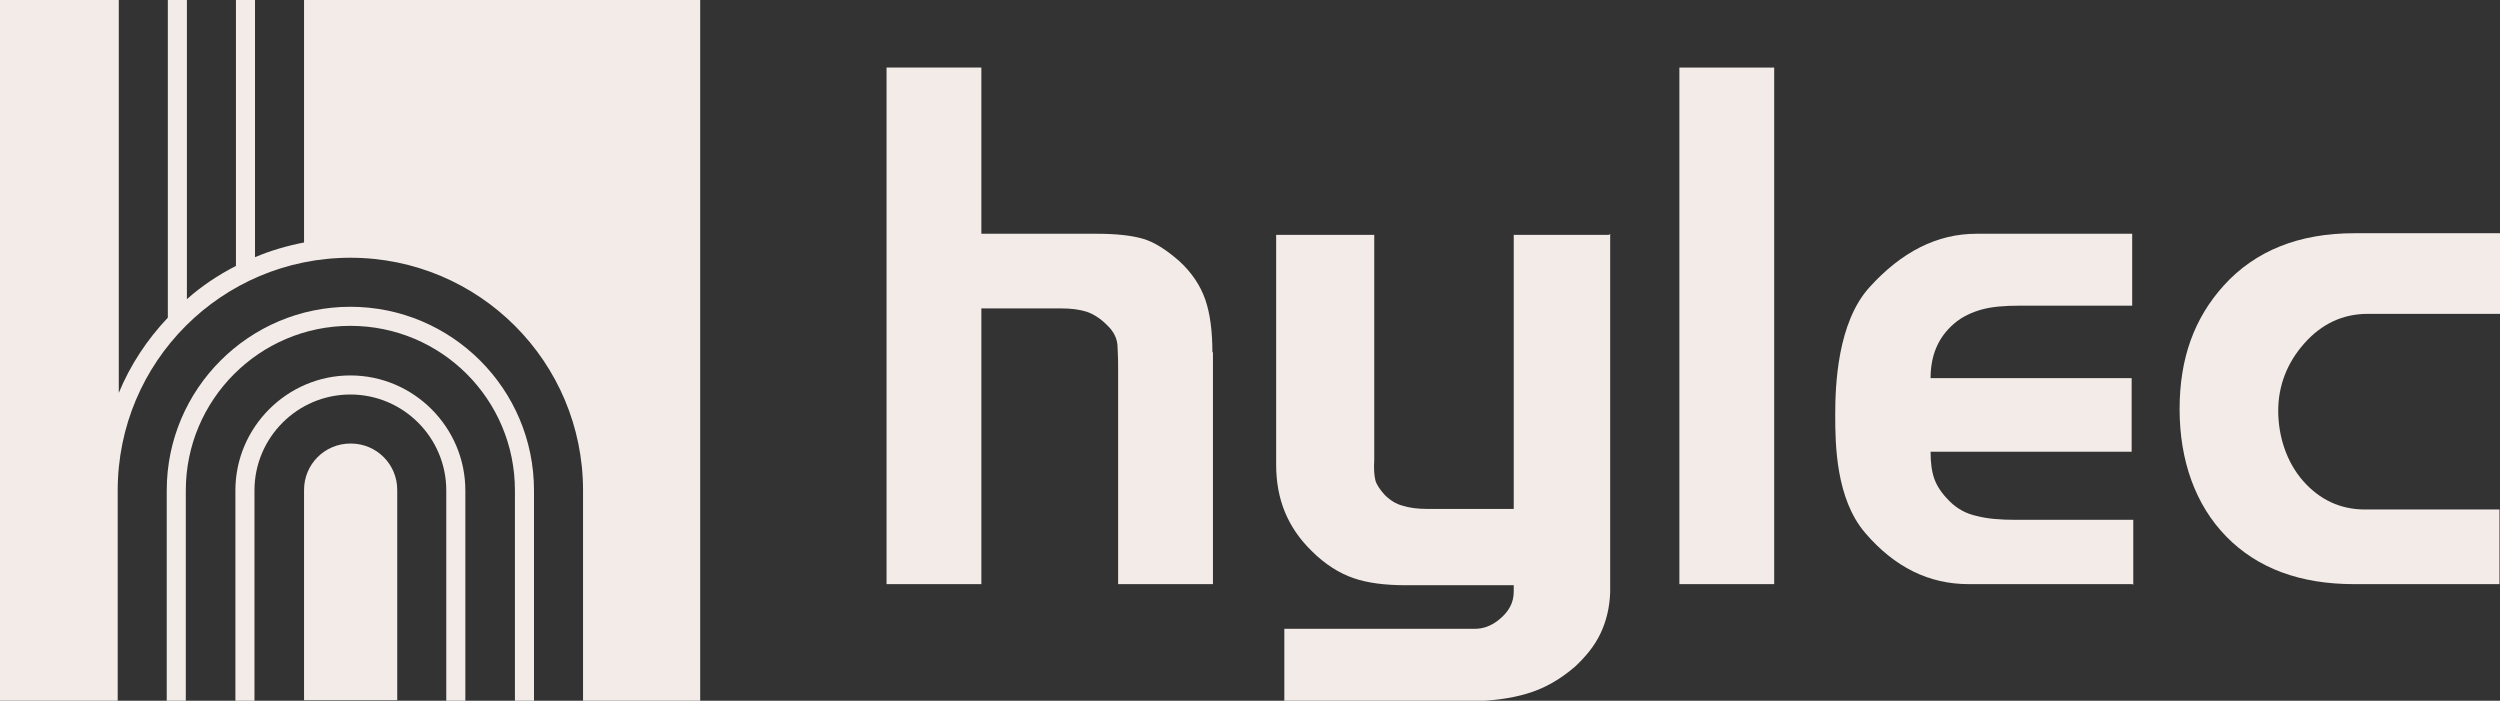
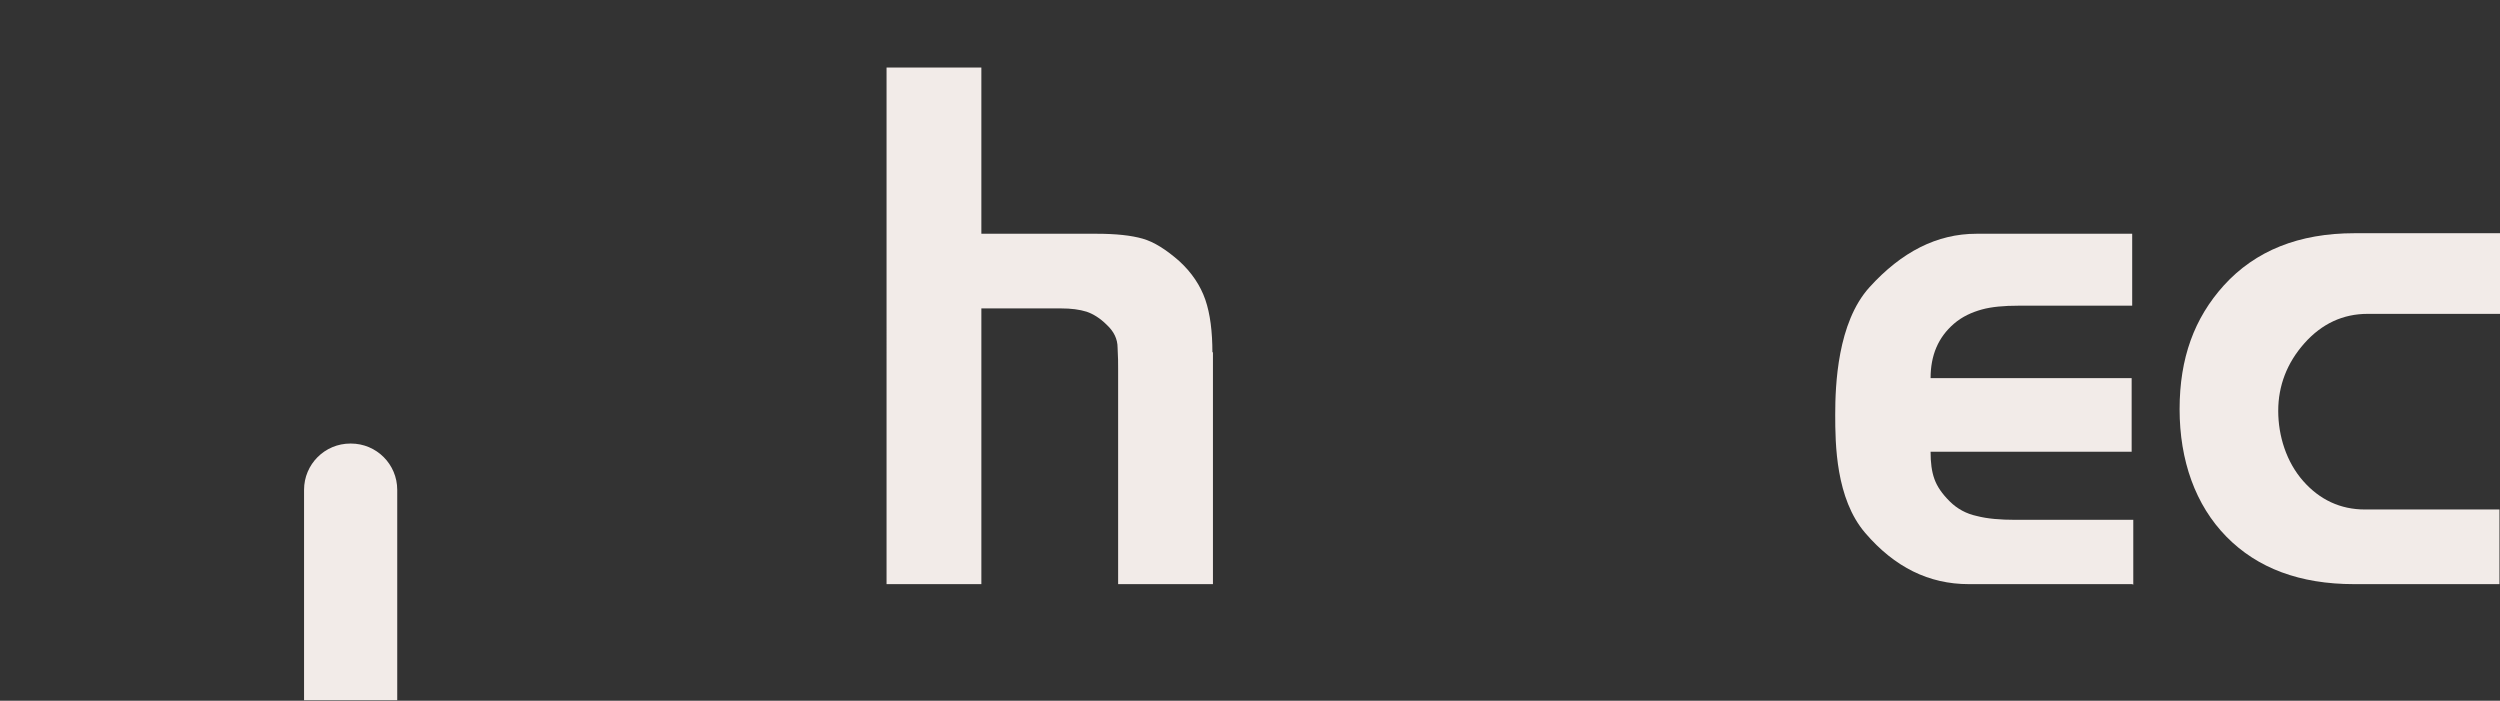
<svg xmlns="http://www.w3.org/2000/svg" id="Layer_1" version="1.1" viewBox="0 0 458.8 128.6">
  <rect x="0" y="0" width="458.8" height="128.6" fill="#333333" stroke="none" />
  <defs>
    <style>
      .st0 {
        fill: #f2ebe8;
      }
    </style>
  </defs>
  <g>
-     <path class="st0" d="M64.3,68.9c-11.6,0-21.1,9.5-21.1,21.1v38.6h3.5v-38.6c0-9.7,7.9-17.6,17.6-17.6s17.6,7.9,17.6,17.6v38.6h3.5v-38.6c0-11.6-9.5-21.1-21.1-21.1Z" />
-     <path class="st0" d="M64.3,56.3c-18.6,0-33.7,15.1-33.7,33.7v38.6h3.5v-38.6c0-16.6,13.5-30.2,30.2-30.2s30.2,13.5,30.2,30.2v38.6h3.5v-38.6c0-18.6-15.1-33.7-33.7-33.7Z" />
    <path class="st0" d="M64.3,81.4c-4.7,0-8.5,3.8-8.5,8.5v38.6h17.1v-38.6c0-4.7-3.8-8.5-8.5-8.5Z" />
-     <path class="st0" d="M55.8,0v44.5c-3.1.6-6.2,1.5-9,2.7V0h-3.5v48.8c-3.3,1.7-6.3,3.7-9,6.1V0h-3.5v58.3c-3.8,4-6.9,8.7-9,13.8V0H0v128.6h21.6v-38.6c0-23.6,19.1-42.7,42.7-42.7s42.7,19.1,42.7,42.7v38.6h21.5V0H55.8Z" />
  </g>
  <g>
    <g>
-       <path class="st0" d="M295.5,42.9v65.8c-.1,2.8-.7,5.3-1.8,7.6-1.1,2.3-2.7,4.2-4.6,6-2.9,2.5-5.8,4.1-8.9,5-3,.9-6.7,1.4-11,1.4h-33.5v-13.3h34.9c1.6,0,3-.5,4.4-1.6,1.9-1.5,2.8-3.2,2.8-5.2v-1.2h-19.8c-3.8,0-7-.4-9.6-1.3-2.6-.9-5.2-2.5-7.7-5-4.4-4.3-6.5-9.5-6.5-15.8v-42.2h18v41.3c-.1,1.6,0,2.9.2,3.7.2.8.8,1.7,1.7,2.7,1,1,2.1,1.7,3.3,2,1.2.4,2.8.6,4.6.6h15.8v-50.3h17.5Z" />
-       <path class="st0" d="M325.6,107.2h-17.4V12.4h17.4v94.8Z" />
      <path class="st0" d="M391.3,107.2h-30c-7.3,0-13.6-3.1-19-9.4-5.4-6.3-5.5-16.3-5.5-21.7s.4-16.9,6.3-23.4c5.9-6.5,12.4-9.8,19.6-9.8h28.6v13.2h-20.9c-2.6,0-4.9.2-6.7.7-1.8.5-3.6,1.3-5.1,2.6-2.9,2.5-4.3,5.8-4.3,10h36.9v13.5h-36.9c0,2,.2,3.6.7,5,.5,1.4,1.4,2.7,2.8,4.1,1.4,1.4,3.1,2.3,5,2.7,1.9.5,4.3.7,7.1.7h21.6v11.9Z" />
      <path class="st0" d="M458.8,107.2h-26.8c-9.9,0-17.7-2.9-23.4-8.7-5.7-5.8-8.6-14-8.6-23.4s2.7-16.7,8.1-22.7c5.8-6.4,13.8-9.6,24-9.6h26.7v14.8h-24.3c-4.5,0-8.4,1.8-11.6,5.4-3.2,3.6-4.8,7.8-4.8,12.4s1.5,9.4,4.6,12.9c3,3.4,6.8,5.2,11.3,5.2h24.7v13.7Z" />
    </g>
    <path class="st0" d="M222.6,64.6v42.6h-17.4v-39.3c0-1.2,0-2.5-.1-4.1,0-1.6-.7-3-2-4.2-1.2-1.2-2.5-2-3.7-2.4-1.3-.4-2.8-.6-4.7-.6h-14.6v50.6h-17.4V12.4h17.4v30.5h21.2c3.5,0,6.3.3,8.4.9,2.1.6,4.3,2,6.7,4.1,2.3,2.1,3.9,4.5,4.8,7.1.9,2.6,1.3,5.9,1.3,9.7Z" />
  </g>
</svg>